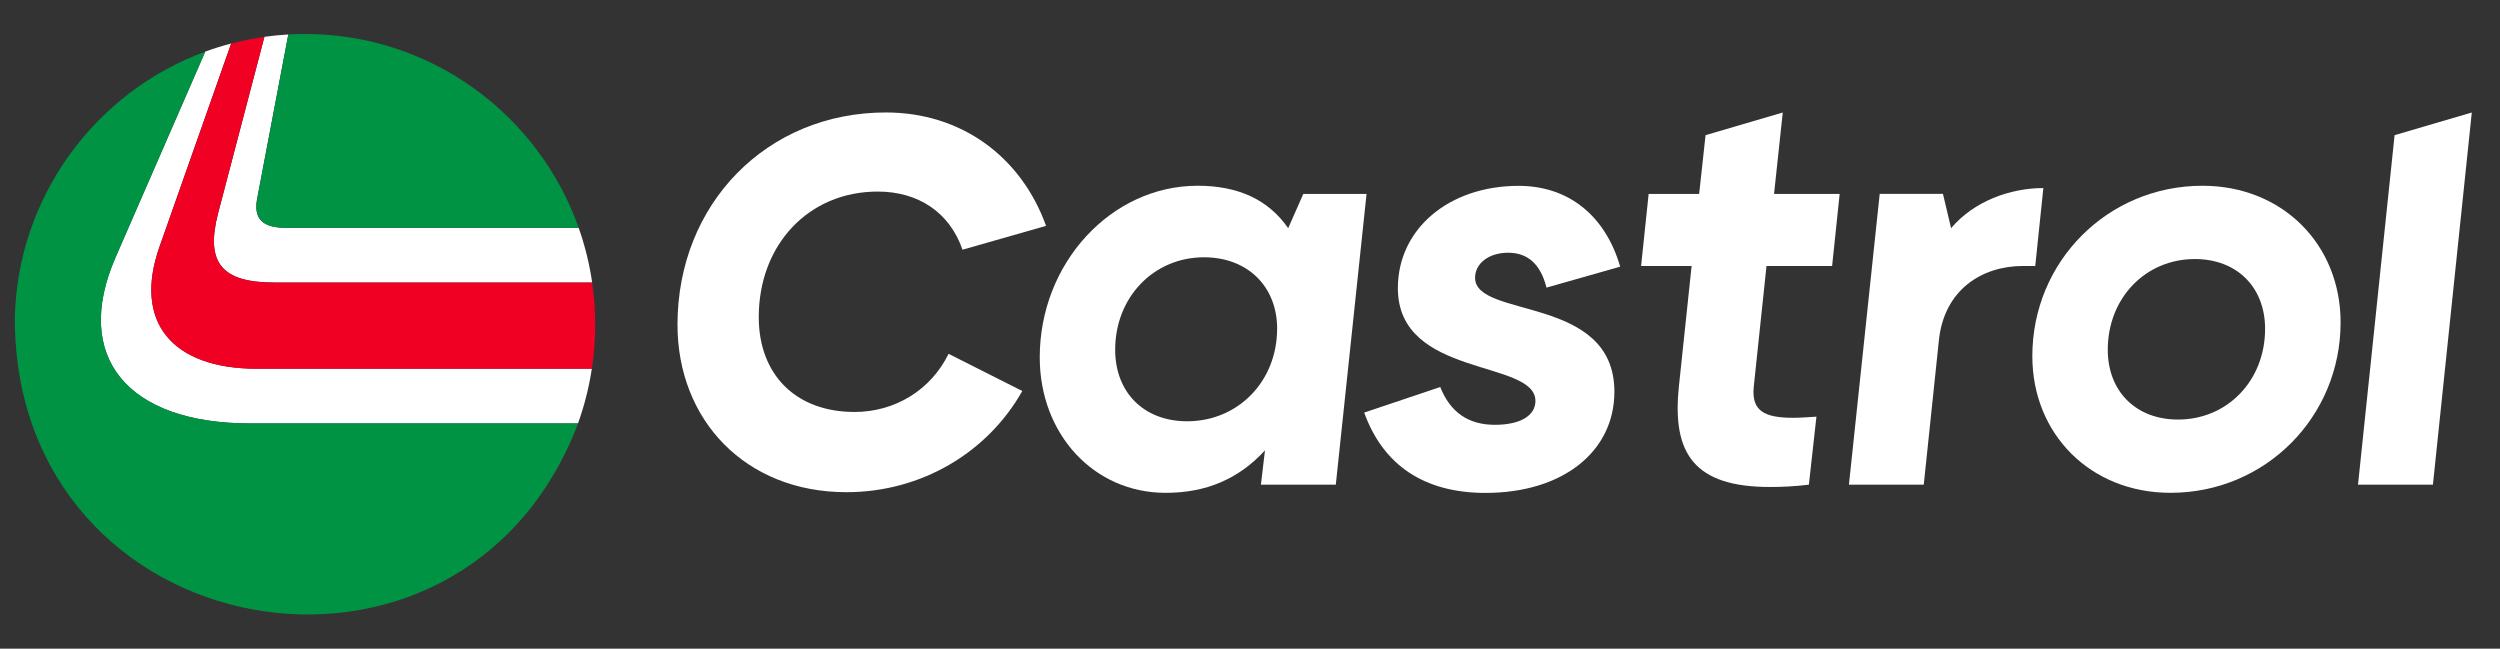
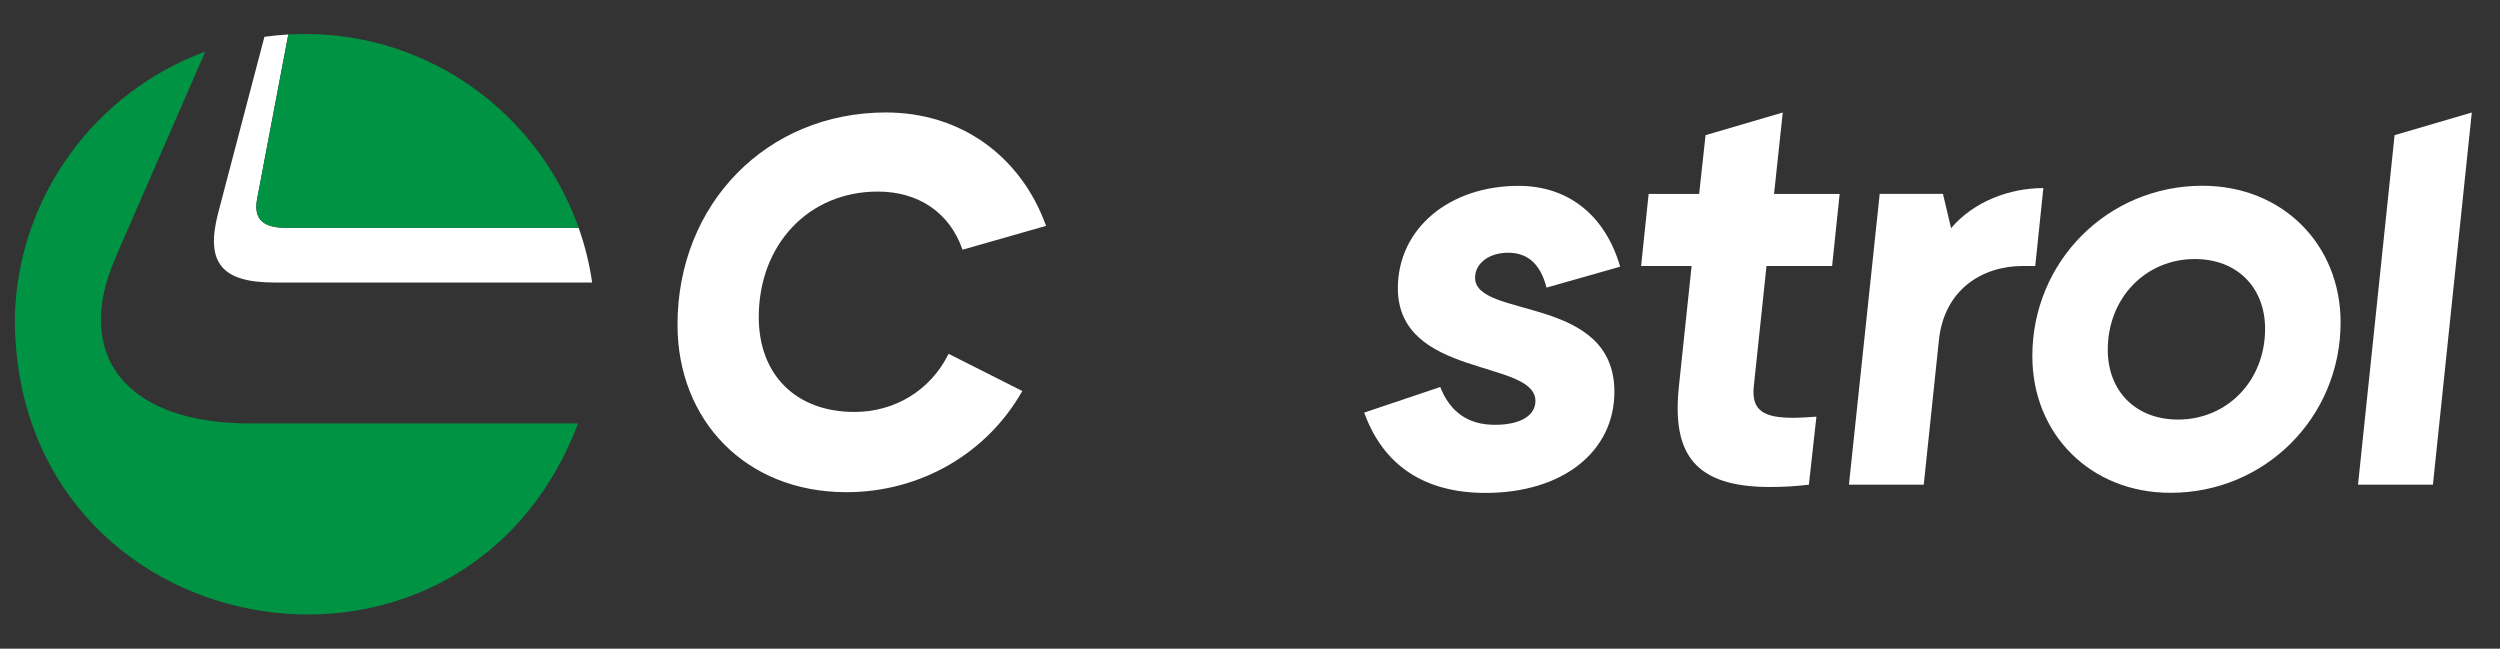
<svg xmlns="http://www.w3.org/2000/svg" width="185" height="48" viewBox="0 0 185 48" fill="none">
  <rect x="0" y="0" width="185" height="48" fill="#333333" stroke="none" />
  <mask id="mask0_239_365" style="mask-type:luminance" maskUnits="userSpaceOnUse" x="0" y="1" width="185" height="46">
    <path d="M0 1.688H185V46.315H0V1.688Z" fill="white" />
  </mask>
  <g mask="url(#mask0_239_365)">
    <path d="M20.312 20.909H43.82C43.621 19.53 43.286 18.174 42.822 16.86H21.171C19.45 16.86 18.762 16.214 19.02 14.749L21.334 2.551C20.743 2.585 20.154 2.643 19.567 2.724L16.138 15.781C15.191 19.442 16.397 20.906 20.309 20.906L20.312 20.909Z" fill="white" />
-     <path d="M19.02 27.286C12.699 27.286 9.862 23.797 11.796 18.283L17.106 3.219C16.457 3.389 15.816 3.59 15.186 3.82L8.524 19.1C5.386 26.338 9.343 31.332 18.501 31.332H42.771C43.243 30.019 43.587 28.663 43.796 27.283H19.015L19.02 27.286Z" fill="white" />
    <path d="M21.17 16.861H42.822C39.873 8.504 31.919 2.516 22.569 2.516C22.154 2.516 21.744 2.528 21.337 2.552L19.022 14.751C18.764 16.215 19.452 16.861 21.173 16.861L21.17 16.861Z" fill="#009343" />
    <path d="M8.529 19.101L15.19 3.822C7.035 6.807 1.312 14.57 1.1 23.458C0.988 47.961 34.144 54.015 42.777 31.336H18.507C9.347 31.336 5.393 26.339 8.532 19.103L8.529 19.101Z" fill="#009343" />
-     <path d="M19.019 27.287H43.8C43.961 26.226 44.044 25.14 44.044 24.035C44.045 22.99 43.969 21.946 43.817 20.912H20.309C16.396 20.912 15.193 19.447 16.137 15.788L19.566 2.73C18.729 2.848 17.909 3.012 17.106 3.222L11.795 18.286C9.859 23.8 12.698 27.289 19.019 27.289V27.287Z" fill="#F00023" />
  </g>
  <path d="M50.135 24.029L50.135 24.03V24.027L50.135 24.029C50.135 15.077 56.749 8.322 65.555 8.322C71.139 8.322 75.564 11.594 77.409 16.714L71.225 18.479C70.28 15.726 67.959 14.176 64.955 14.176C59.844 14.176 56.148 18.093 56.148 23.47C56.148 27.688 58.855 30.485 63.236 30.485C66.199 30.485 68.864 28.893 70.195 26.182L75.65 28.935C73.072 33.497 68.176 36.422 62.633 36.422C55.161 36.422 50.135 31.087 50.135 24.029Z" fill="white" />
-   <path d="M50.135 24.03L50.135 24.029L50.135 24.027V24.03Z" fill="white" />
  <path d="M125.179 19.685L124.234 28.636H124.236C123.721 33.585 125.395 36.037 130.98 36.037C131.839 36.037 132.784 35.996 133.857 35.866L134.416 30.832L134.405 30.833C133.808 30.874 133.168 30.917 132.698 30.917C130.55 30.917 129.606 30.401 129.776 28.636L130.721 19.684H135.576L136.135 14.349H131.28L131.924 8.325L126.211 10.002L125.737 14.35H122L121.441 19.685H125.179Z" fill="white" />
  <path d="M136.821 35.864L139.098 14.347H143.779L144.38 16.885C146.054 14.905 148.719 13.917 151.208 13.917L150.608 19.682H149.705C146.654 19.682 143.862 21.448 143.477 25.191L142.358 35.864L136.821 35.864Z" fill="white" />
  <path d="M177.2 10.002L174.493 35.864L174.495 35.866H180.036L182.913 8.325L177.2 10.002Z" fill="white" />
  <path d="M106.578 28.639L100.949 30.531L100.952 30.536C102.368 34.453 105.419 36.475 109.929 36.475C115.643 36.475 119.465 33.421 119.465 28.988C119.465 21.8 109.155 23.609 109.155 20.553C109.155 19.518 110.141 18.702 111.603 18.702C113.066 18.702 114.01 19.562 114.44 21.284L119.894 19.734C118.777 15.905 116.028 13.753 112.377 13.753C107.222 13.753 103.442 16.936 103.442 21.325C103.442 27.996 113.622 26.575 113.622 29.673C113.622 30.705 112.59 31.436 110.615 31.436C108.641 31.436 107.308 30.49 106.578 28.639Z" fill="white" />
  <path fill-rule="evenodd" clip-rule="evenodd" d="M150.393 26.355C150.393 19.34 155.978 13.746 162.98 13.746C168.908 13.746 173.204 18.093 173.204 23.858C173.204 30.873 167.62 36.468 160.617 36.468C154.689 36.468 150.393 32.121 150.393 26.355ZM162.419 19.169C165.555 19.169 167.617 21.277 167.617 24.333C167.617 28.164 164.825 31.047 161.174 31.047C158.038 31.047 155.975 28.94 155.975 25.883C155.975 22.052 158.767 19.169 162.419 19.169Z" fill="white" />
-   <path fill-rule="evenodd" clip-rule="evenodd" d="M76.941 26.441C76.941 19.47 82.225 13.745 88.624 13.745C91.631 13.745 93.865 14.777 95.326 16.887L96.444 14.349H101.125L98.849 35.866H93.308L93.608 33.328C91.675 35.436 89.269 36.47 86.262 36.47C80.936 36.47 76.941 32.123 76.941 26.443V26.441ZM89.096 19.039C92.317 19.039 94.509 21.191 94.509 24.333H94.506C94.506 28.206 91.629 31.174 87.848 31.174C84.626 31.174 82.523 29.022 82.523 25.881C82.523 22.007 85.359 19.039 89.096 19.039Z" fill="white" />
</svg>